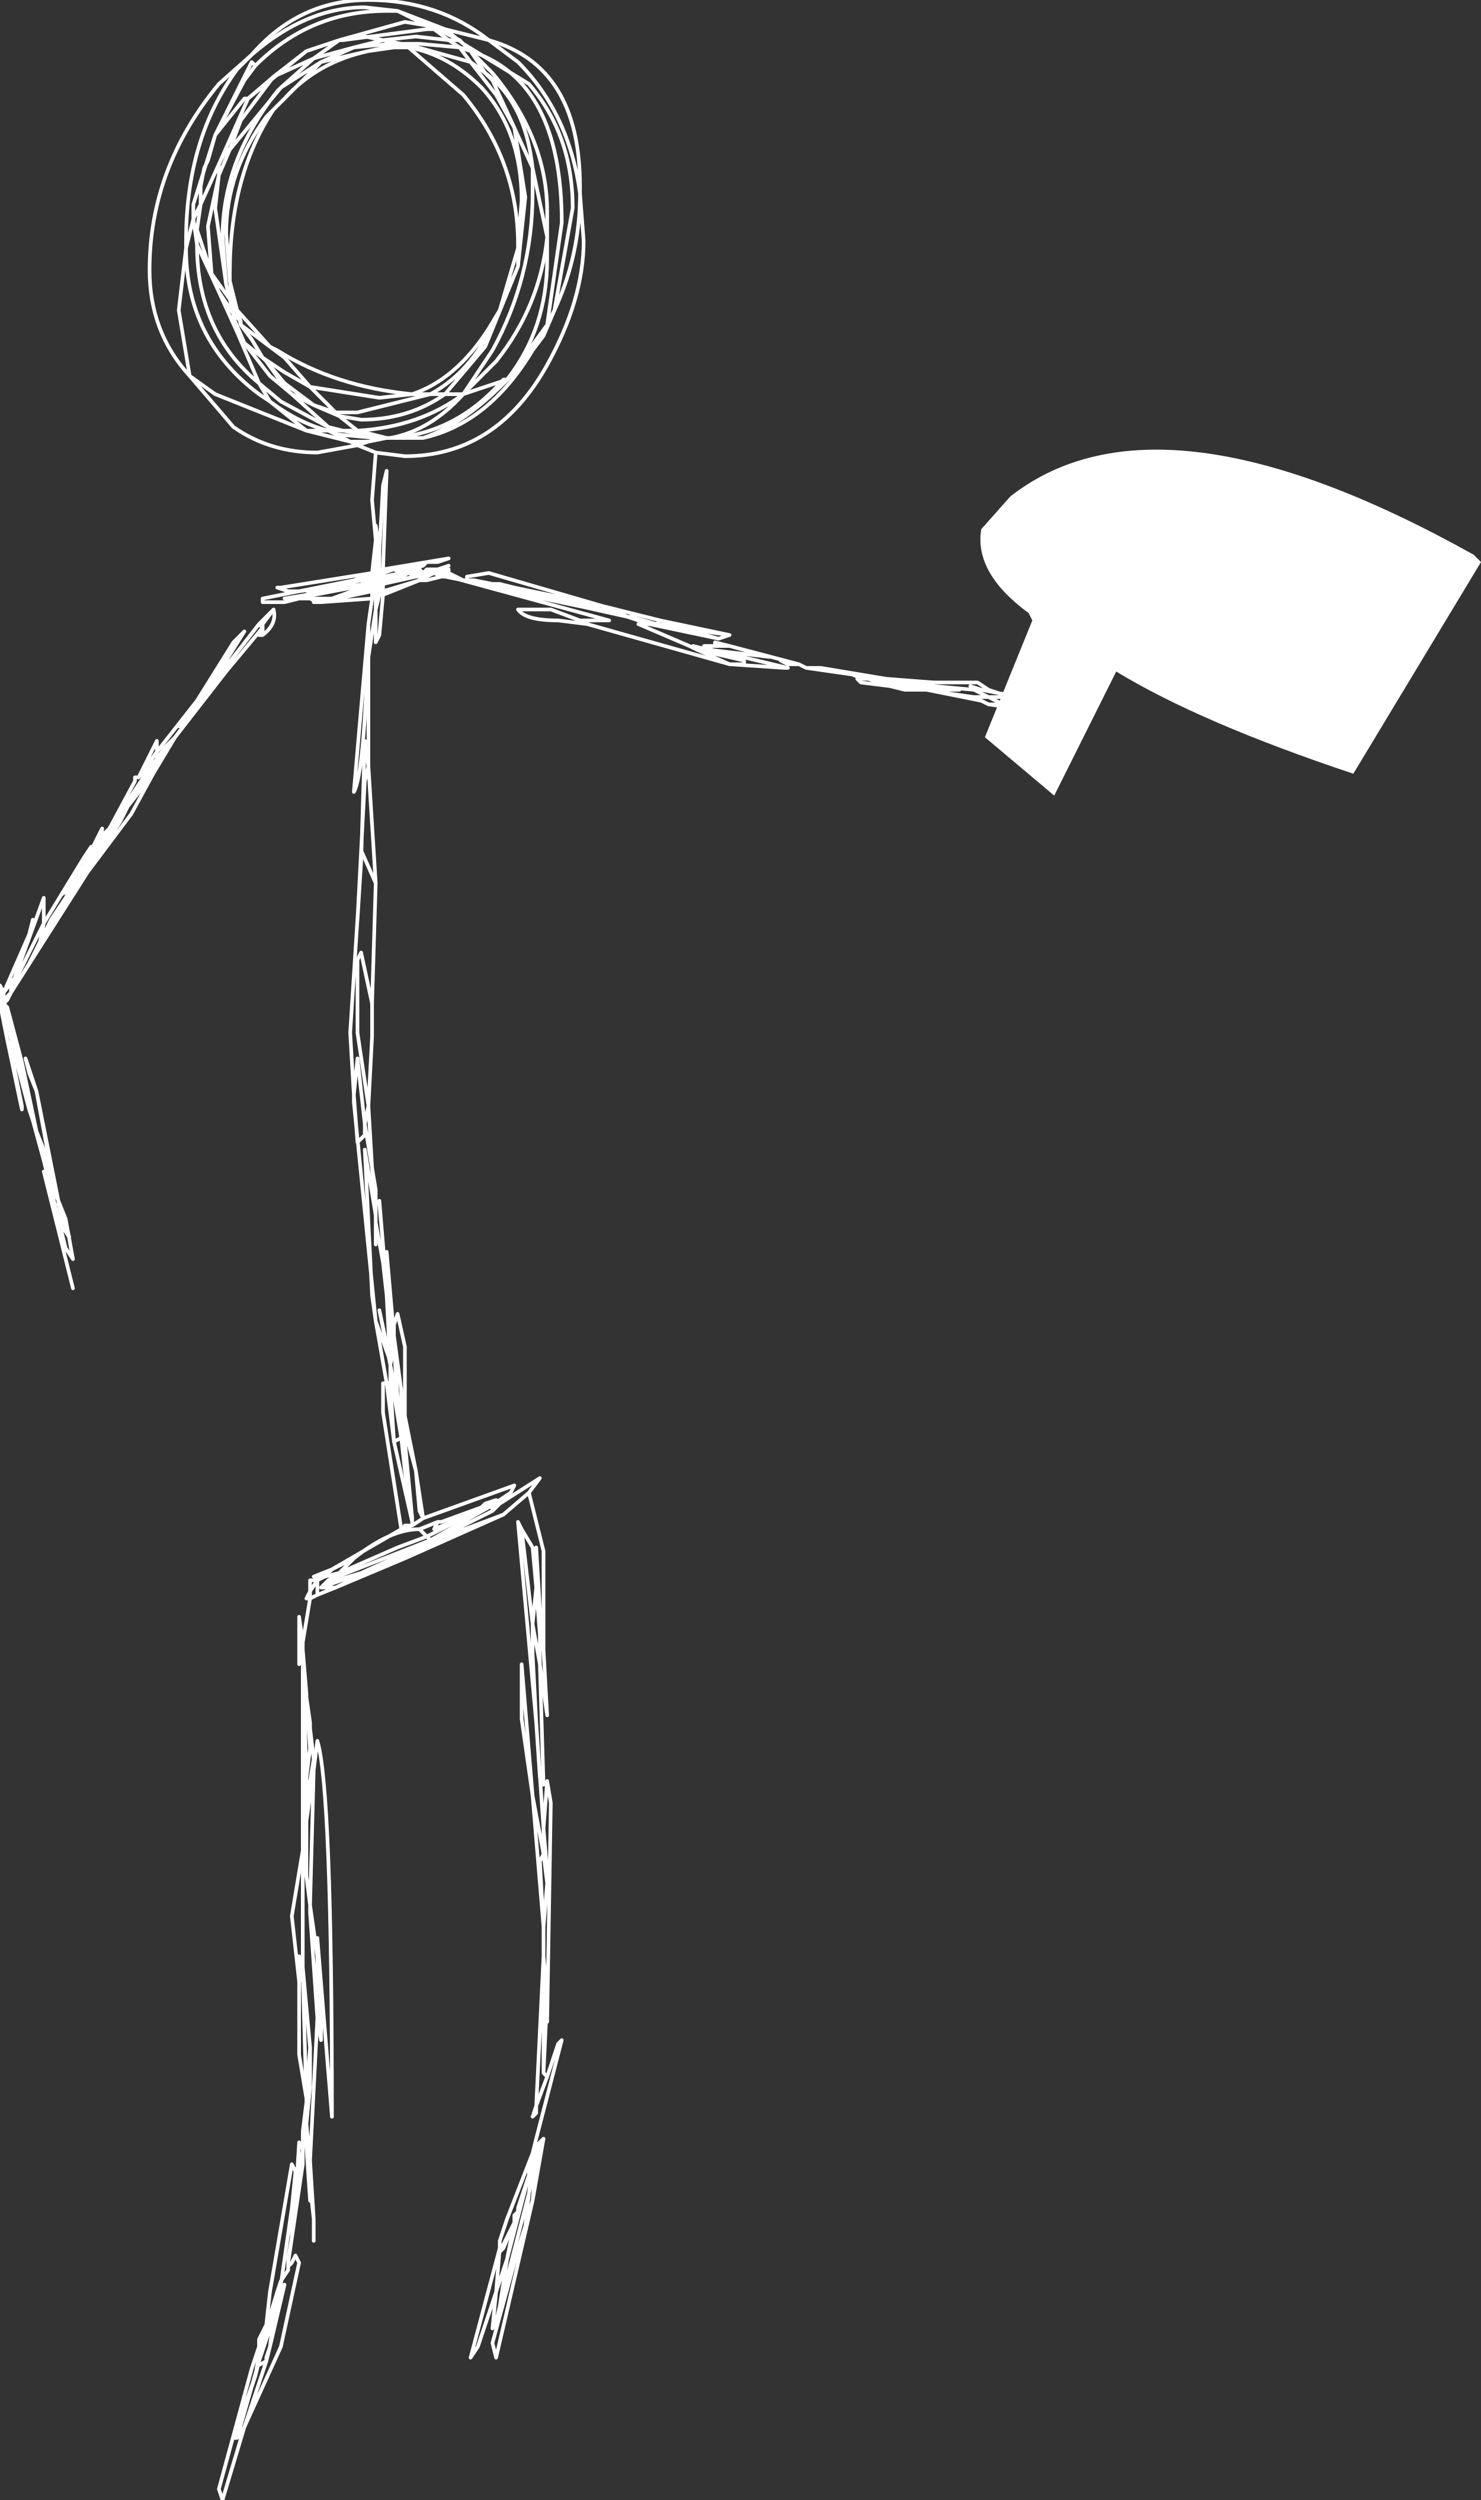
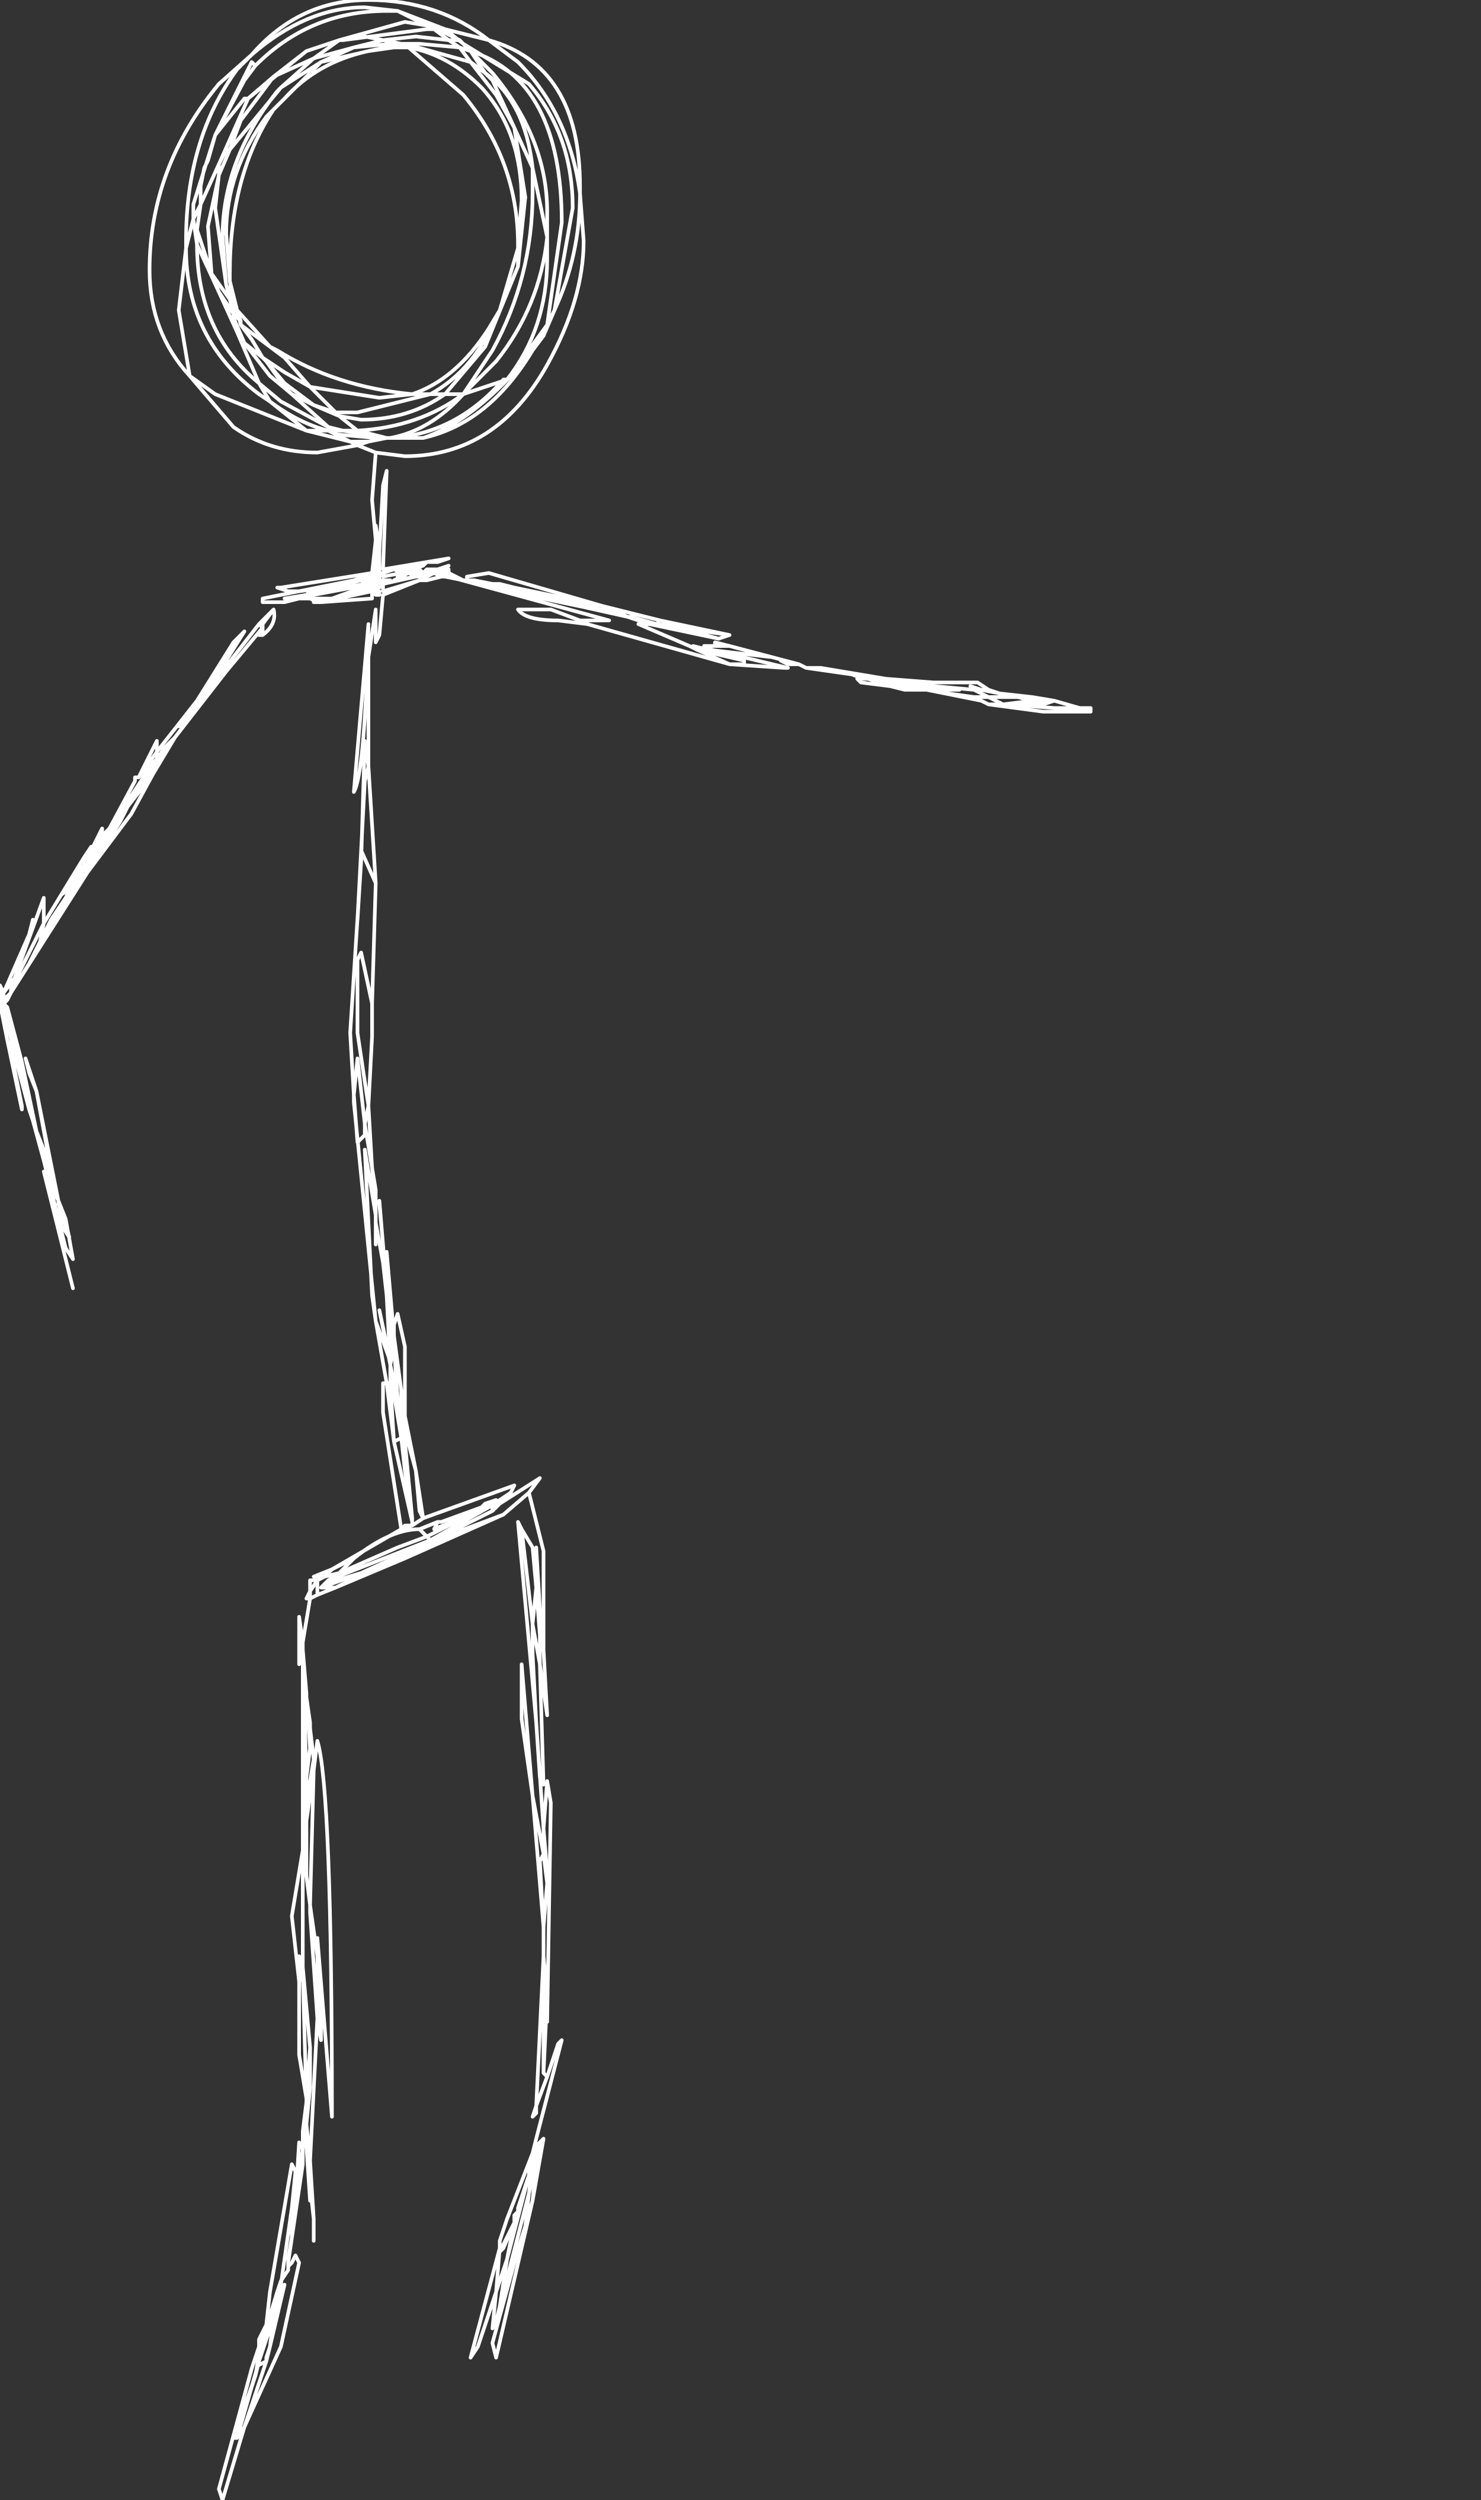
<svg xmlns="http://www.w3.org/2000/svg" height="34.25px" width="20.3px">
  <rect width="100%" height="100%" fill="#333333" stroke="none" />
  <g transform="matrix(1.0, 0.0, 0.0, 1.0, 5.35, 16.65)">
-     <path d="M0.65 -16.25 L0.95 -16.1 1.0 -16.05 0.75 -16.25 0.65 -16.25 0.5 -16.3 0.6 -16.25 0.65 -16.25 M0.1 -16.5 L-0.05 -16.5 Q-1.1 -16.5 -1.85 -15.75 L-2.0 -15.55 -2.4 -14.8 -2.0 -15.3 -1.95 -15.3 -1.15 -15.95 -0.7 -16.1 0.2 -16.35 0.5 -16.3 0.1 -16.5 -0.35 -16.55 Q-1.15 -16.55 -1.9 -15.9 L-2.1 -15.7 Q-2.8 -14.75 -2.8 -13.35 L-2.8 -13.25 -2.7 -13.65 -2.7 -13.85 -2.4 -14.8 -1.9 -15.8 -1.85 -15.75 M0.5 -16.25 L-0.65 -16.1 -0.35 -16.15 -0.1 -16.1 0.35 -16.15 0.8 -16.1 0.6 -16.25 0.5 -16.25 M0.25 -16.0 L0.15 -16.05 -0.3 -15.95 0.05 -16.0 0.25 -16.0 Q0.8 -15.9 1.25 -15.45 1.8 -14.85 1.8 -13.9 L1.75 -13.3 1.75 -13.25 1.75 -13.0 1.85 -13.95 1.7 -14.9 1.45 -15.35 1.1 -15.8 0.2 -16.05 0.15 -16.05 -0.1 -16.1 -0.5 -16.0 0.0 -16.05 0.15 -16.05 M1.1 -15.8 L0.95 -16.0 0.4 -16.05 0.2 -16.05 M0.95 -16.1 L1.1 -15.95 1.0 -16.05 1.9 -15.5 Q2.5 -14.8 2.5 -13.8 L2.25 -12.4 Q2.6 -13.15 2.6 -14.0 2.45 -15.1 1.75 -15.8 L1.35 -16.1 0.75 -16.25 0.1 -16.5 M0.95 -16.1 L0.8 -16.1 0.95 -16.0 1.1 -15.95 1.3 -15.65 Q1.85 -15.25 1.95 -14.35 L2.15 -13.4 2.15 -13.75 Q2.15 -14.75 1.4 -15.65 L1.1 -15.95 Q2.35 -15.55 2.35 -13.6 L2.15 -12.2 2.25 -12.4 2.1 -12.05 1.95 -11.85 Q1.35 -10.85 0.45 -10.65 L0.1 -10.65 0.0 -10.65 -0.05 -10.65 -0.3 -10.6 -0.45 -10.55 -0.2 -10.45 0.2 -10.4 Q1.45 -10.4 2.15 -11.65 2.65 -12.55 2.65 -13.35 L2.6 -14.0 2.6 -14.1 Q2.6 -15.75 1.35 -16.1 0.65 -16.65 -0.3 -16.65 -1.25 -16.65 -1.9 -15.9 L-2.35 -15.5 Q-3.3 -14.35 -3.3 -12.95 -3.3 -12.1 -2.75 -11.5 L-2.9 -12.4 -2.8 -13.25 Q-2.8 -12.0 -1.8 -11.25 L-1.65 -11.15 -1.8 -11.4 Q-2.65 -12.1 -2.65 -13.3 L-2.7 -13.65 -2.6 -13.85 -2.6 -13.9 -2.6 -14.1 -2.55 -14.35 -2.5 -14.45 -2.4 -14.8 -2.5 -14.45 M1.7 -14.9 L1.4 -15.55 1.3 -15.65 1.1 -15.8 M1.95 -14.35 L1.95 -14.0 Q1.95 -12.85 1.4 -11.85 L1.0 -11.25 1.45 -11.7 Q2.05 -12.45 2.15 -13.4 L2.15 -13.1 Q2.15 -12.15 1.6 -11.45 L1.7 -11.55 1.75 -11.65 2.15 -12.2 2.1 -12.05 M1.7 -14.9 L1.95 -14.35 M1.75 -13.25 L1.5 -12.4 1.75 -13.0 1.3 -11.9 0.75 -11.25 1.0 -11.25 1.6 -11.45 1.55 -11.45 Q0.9 -10.7 0.0 -10.65 0.55 -10.75 1.0 -11.25 0.4 -10.8 -0.45 -10.75 L-0.05 -10.65 -0.65 -10.75 -0.7 -10.75 -0.75 -10.75 -0.75 -10.7 -0.2 -10.65 -0.05 -10.65 M1.75 -13.3 Q1.75 -14.45 1.0 -15.35 L0.25 -16.0 M5.7 -7.5 L5.9 -7.5 6.8 -7.35 7.45 -7.3 8.05 -7.3 8.2 -7.2 8.35 -7.15 8.8 -7.1 9.1 -7.05 9.45 -6.95 9.6 -6.95 9.6 -6.9 8.95 -6.9 8.2 -7.0 8.1 -7.05 7.35 -7.2 7.05 -7.2 6.85 -7.25 6.45 -7.3 6.4 -7.35 6.5 -7.35 6.35 -7.4 6.55 -7.35 6.7 -7.35 6.45 -7.4 6.4 -7.4 6.05 -7.45 5.7 -7.5 5.6 -7.55 5.45 -7.55 5.35 -7.6 5.4 -7.6 5.45 -7.55 M5.45 -7.5 L4.4 -7.75 4.35 -7.75 4.15 -7.8 4.2 -7.75 4.85 -7.6 4.85 -7.55 4.65 -7.55 5.4 -7.5 5.45 -7.5 M7.1 -7.25 L7.25 -7.25 7.1 -7.3 7.1 -7.25 M7.35 -7.2 L7.65 -7.15 7.45 -7.2 7.35 -7.2 6.85 -7.25 6.55 -7.35 6.5 -7.35 M7.45 -7.2 L7.25 -7.25 7.45 -7.25 7.1 -7.3 6.7 -7.35 6.8 -7.35 7.1 -7.3 7.45 -7.3 M6.55 -7.35 L7.35 -7.2 M6.45 -7.4 L5.9 -7.5 M8.2 -7.0 L8.45 -7.0 8.4 -7.0 8.2 -7.1 8.0 -7.1 7.65 -7.15 8.1 -7.05 M8.35 -7.15 L8.6 -7.1 8.8 -7.1 M8.4 -7.0 L8.8 -7.05 8.6 -7.1 8.2 -7.1 8.0 -7.2 7.45 -7.25 7.8 -7.2 7.45 -7.2 M8.2 -7.2 L8.1 -7.2 8.35 -7.15 M7.95 -7.25 L8.0 -7.2 8.1 -7.2 7.95 -7.25 M9.0 -7.05 L8.8 -7.05 8.95 -7.0 9.0 -7.05 M9.1 -7.05 L8.95 -7.0 8.45 -7.0 9.1 -6.95 9.45 -6.95 M1.7 -11.55 L1.95 -11.85 M0.55 -11.25 Q1.1 -11.55 1.4 -12.2 L1.5 -12.4 1.35 -12.15 Q0.9 -11.45 0.3 -11.25 L0.55 -11.25 0.7 -11.25 0.75 -11.25 Q0.25 -10.9 -0.4 -10.9 L-0.7 -10.95 -0.45 -10.75 -0.65 -10.75 -0.85 -10.8 -0.75 -10.75 -0.85 -10.75 -0.75 -10.7 -0.55 -10.6 -0.4 -10.6 -0.3 -10.6 M0.45 -10.65 Q1.05 -10.85 1.7 -11.55 M2.3 -8.15 L2.7 -8.1 2.6 -8.15 2.2 -8.3 1.75 -8.3 Q1.85 -8.15 2.3 -8.15 M1.85 -8.5 L3.05 -8.25 3.1 -8.25 1.4 -8.65 1.85 -8.5 1.15 -8.7 1.05 -8.7 1.0 -8.7 2.35 -8.4 1.85 -8.5 M1.15 -8.7 L1.4 -8.65 1.5 -8.65 1.7 -8.6 2.9 -8.35 1.35 -8.8 1.05 -8.75 1.05 -8.7 1.0 -8.7 0.8 -8.75 3.0 -8.15 2.7 -8.15 2.7 -8.1 4.65 -7.55 4.2 -7.75 4.1 -7.8 3.4 -8.1 3.45 -8.1 3.55 -8.1 3.25 -8.2 2.35 -8.4 M-0.2 -10.45 L-0.25 -9.8 -0.2 -9.25 -0.2 -9.45 -0.15 -9.1 -0.1 -10.0 -0.05 -10.2 -0.1 -8.85 0.5 -8.95 0.8 -9.0 0.65 -8.95 0.5 -8.95 0.45 -8.9 0.3 -8.85 0.4 -8.85 0.45 -8.8 0.5 -8.85 0.55 -8.85 0.65 -8.85 0.8 -8.9 0.7 -8.85 0.8 -8.85 0.8 -8.8 1.0 -8.7 0.75 -8.75 0.7 -8.75 0.8 -8.75 0.7 -8.75 0.5 -8.7 0.4 -8.7 -0.1 -8.5 -0.15 -7.95 -0.2 -7.85 -0.2 -8.3 -0.3 -7.65 -0.3 -7.3 -0.3 -6.15 -0.2 -4.55 -0.25 -2.9 -0.25 -2.45 -0.3 -1.5 -0.25 -0.65 -0.2 -0.35 -0.2 0.1 -0.1 0.65 -0.1 0.4 -0.15 -0.15 -0.15 -0.2 -0.1 0.4 -0.05 1.0 -0.05 0.5 0.05 1.65 0.05 1.5 0.1 1.35 0.2 1.8 0.2 2.75 0.35 3.5 0.45 4.15 1.7 3.7 1.65 3.8 1.35 4.0 1.5 3.95 2.05 3.6 1.9 3.8 2.1 4.6 2.1 5.95 2.15 6.85 2.05 6.15 2.1 7.8 2.05 7.7 2.0 6.95 2.1 8.4 2.15 7.75 2.2 8.05 2.15 11.05 2.15 10.7 2.1 11.75 2.15 11.8 2.3 11.35 2.35 11.3 2.0 12.65 1.95 12.85 2.0 12.75 2.05 12.7 2.1 12.65 1.95 13.5 1.45 15.65 1.4 15.45 1.7 14.35 1.85 13.85 1.5 14.95 1.45 15.15 1.4 15.25 1.45 14.75 1.2 15.5 1.1 15.65 1.5 14.15 1.5 14.05 1.6 13.75 1.95 12.85 2.0 12.9 2.0 12.8 2.05 12.7 2.0 12.95 1.95 13.5 1.85 13.85 1.9 13.4 1.5 14.95 1.6 14.3 1.45 14.75 1.5 14.15 M0.55 -8.85 L0.65 -8.8 0.7 -8.85 0.65 -8.85 M0.8 -8.8 L0.65 -8.8 0.6 -8.8 0.7 -8.75 0.65 -8.8 0.75 -8.75 0.8 -8.8 M0.05 -8.85 L-0.1 -8.8 -0.1 -8.75 0.15 -8.8 0.05 -8.85 0.15 -8.85 0.5 -8.95 M0.15 -8.8 L0.25 -8.8 0.3 -8.85 0.2 -8.85 0.15 -8.8 M0.25 -8.8 L0.35 -8.8 0.25 -8.8 0.1 -8.75 0.25 -8.8 0.35 -8.75 0.4 -8.8 0.35 -8.8 0.45 -8.8 0.55 -8.85 0.6 -8.8 0.5 -8.8 0.45 -8.8 0.4 -8.8 0.45 -8.8 0.5 -8.8 0.55 -8.85 M0.25 -8.8 L0.05 -8.7 0.35 -8.75 0.6 -8.8 0.5 -8.75 0.5 -8.7 M0.05 -8.85 L0.2 -8.85 0.3 -8.85 0.35 -8.9 0.15 -8.85 M0.35 -8.75 L-0.1 -8.65 -0.1 -8.55 0.4 -8.7 0.5 -8.75 0.35 -8.75 M4.35 -7.75 L4.3 -7.8 4.45 -7.8 4.45 -7.85 4.65 -7.8 5.6 -7.55 M4.45 -7.8 L4.6 -7.8 4.65 -7.8 5.2 -7.65 4.35 -7.75 M2.9 -8.35 L3.7 -8.15 4.65 -7.95 4.5 -7.9 3.55 -8.1 3.65 -8.1 3.3 -8.2 3.25 -8.2 3.15 -8.25 2.9 -8.35 M4.65 -7.95 L3.95 -8.05 4.5 -7.9 M2.6 -8.15 L2.7 -8.15 M3.65 -8.1 L3.7 -8.15 3.95 -8.05 3.65 -8.1 M-0.05 1.0 L0.0 1.2 0.0 1.4 0.0 1.55 0.05 1.8 0.05 1.65 0.15 2.4 0.15 2.45 0.2 2.75 0.2 2.95 0.35 3.5 0.4 4.05 0.45 4.15 0.3 4.25 0.15 4.3 -0.8 4.85 -0.5 4.7 Q0.0 4.3 0.4 4.3 L0.65 4.2 0.7 4.2 1.25 4.0 1.3 3.95 1.45 3.9 1.25 4.0 1.35 4.0 0.55 4.45 0.6 4.45 1.0 4.25 1.4 4.05 1.4 4.0 1.5 3.95 1.4 4.05 M0.0 2.05 L0.1 2.5 0.05 1.8 0.0 2.05 0.0 2.1 0.15 2.95 0.1 2.5 0.15 2.7 0.15 2.5 0.15 2.45 M0.0 2.2 L0.0 2.1 0.0 2.0 -0.2 1.45 -0.05 2.3 0.0 2.3 0.0 2.2 0.05 2.45 0.15 3.05 0.15 3.0 0.15 2.95 0.15 2.7 0.2 2.8 0.15 2.5 M0.2 2.8 L0.2 2.95 0.2 3.1 0.3 4.15 0.3 4.2 0.3 4.25 0.2 4.25 0.15 4.3 -0.1 2.7 -0.1 2.3 -0.05 2.3 0.05 3.1 0.0 2.3 0.05 2.45 M0.15 2.95 L0.2 3.2 0.2 3.1 0.2 2.8 M0.0 1.55 L0.0 2.05 0.0 2.0 -0.15 1.3 0.0 2.05 -0.05 1.1 -0.1 0.65 M2.0 6.95 L1.75 4.2 1.8 4.3 1.95 4.55 2.0 5.0 2.0 4.55 2.05 5.4 2.1 5.95 2.05 5.95 2.05 5.75 2.05 6.15 1.95 5.6 1.95 6.0 2.0 6.95 M1.0 4.25 L0.75 4.4 1.55 4.1 1.9 3.8 M0.2 3.2 L0.2 3.45 0.2 3.5 0.3 4.15 M-0.5 4.7 L-0.7 4.9 0.1 4.55 0.5 4.4 0.4 4.3 M-0.7 4.9 L-0.85 5.0 0.55 4.45 0.5 4.4 1.2 4.05 0.6 4.3 0.65 4.2 M1.2 4.05 L1.25 4.0 M0.3 4.2 L0.05 3.1 0.15 3.05 0.2 3.5 M1.95 4.55 L2.0 5.1 2.0 5.0 2.05 5.4 2.05 5.75 2.0 5.1 1.95 5.6 1.8 4.3 M-0.85 5.0 L-0.9 5.05 -0.4 4.9 0.15 4.65 0.6 4.45 M0.75 4.4 L0.2 4.7 1.55 4.1 M0.2 3.45 L0.15 2.95 M2.1 8.75 L2.05 8.85 2.1 9.75 2.15 9.15 2.1 8.75 1.95 7.95 2.1 9.75 2.1 9.85 2.1 9.9 2.1 10.05 2.1 10.15 2.15 10.7 M2.1 8.4 L2.15 9.0 2.15 9.05 2.15 9.15 M2.1 8.75 L2.1 8.4 M1.95 7.95 L1.8 6.9 1.8 6.15 1.95 7.95 M2.15 11.8 L2.0 12.2 2.0 12.3 1.95 12.35 2.0 12.2 2.1 10.15 2.1 11.75 M1.9 13.1 L1.95 13.0 1.95 12.85 1.9 13.1 1.9 13.15 1.6 14.3 1.7 13.8 1.55 14.15 1.5 14.2 1.7 13.8 1.7 13.7 1.75 13.65 1.75 13.6 1.9 13.15 M2.0 12.9 L1.95 13.0 1.9 13.4 2.0 12.95 2.0 12.9 M-1.15 -15.95 L-1.6 -15.6 -1.05 -15.85 -0.7 -16.1 -0.65 -16.1 M-0.5 -16.0 L-0.95 -15.8 -0.3 -15.95 Q-1.0 -15.8 -1.45 -15.3 L-1.6 -15.15 Q-2.2 -14.25 -2.2 -12.9 L-2.2 -12.8 -2.1 -12.4 -1.65 -11.9 -1.55 -11.85 Q-0.75 -11.35 0.3 -11.25 L-0.15 -11.2 -1.1 -11.35 -0.75 -11.0 -0.45 -11.0 0.55 -11.25 M-1.05 -15.85 L-0.5 -16.0 M-2.65 -13.5 L-2.45 -12.9 -2.5 -13.55 -2.35 -14.25 -2.35 -14.4 -2.6 -13.85 -2.65 -13.5 -2.65 -13.3 -2.35 -12.65 -2.15 -12.35 -2.2 -12.55 -2.45 -12.9 -2.35 -12.65 -2.1 -12.1 -2.15 -12.3 -2.15 -12.35 -2.15 -12.3 -2.0 -11.95 -1.75 -11.75 -1.9 -12.0 -2.05 -12.2 -1.65 -11.9 -1.45 -11.75 -1.1 -11.35 -1.45 -11.55 -1.75 -11.75 -1.7 -11.7 -1.45 -11.4 -1.05 -11.1 -1.35 -11.25 -0.85 -10.8 -1.5 -11.15 -1.8 -11.4 -2.1 -12.1 -2.0 -11.95 -1.65 -11.5 -1.35 -11.25 -1.45 -11.35 -1.7 -11.7 M-1.55 -15.4 Q-2.3 -14.45 -2.3 -13.4 L-2.25 -12.75 -2.15 -12.5 -2.2 -12.8 -2.25 -13.45 Q-2.25 -14.3 -1.7 -15.05 L-1.45 -15.3 -0.95 -15.8 -1.5 -15.45 -1.55 -15.4 M-1.5 -15.45 L-2.2 -14.6 -2.35 -14.25 -2.4 -13.8 -2.25 -12.75 -2.2 -12.55 -2.15 -12.5 -2.05 -12.25 -2.05 -12.2 -2.1 -12.4 -2.15 -12.5 -2.15 -12.35 -2.05 -12.25 M-2.2 -14.6 L-2.05 -15.0 -1.6 -15.6 -1.95 -15.3 -2.35 -14.4 -2.25 -14.6 -2.2 -14.6 M-1.5 -15.45 L-1.05 -15.85 M-0.75 -11.0 L-1.05 -11.1 -0.7 -10.95 -0.75 -11.0 M-0.55 -10.6 L-0.45 -10.55 -1.0 -10.45 Q-1.65 -10.45 -2.15 -10.8 L-2.75 -11.5 -2.4 -11.25 -1.15 -10.75 -1.65 -11.15 Q-1.25 -10.85 -0.85 -10.75 L-1.15 -10.75 -0.55 -10.6 M-3.2 -6.25 L-3.25 -6.15 -3.25 -6.05 -2.95 -6.55 -3.1 -6.4 -3.2 -6.2 -3.2 -6.25 -3.45 -6.0 -3.5 -6.0 -3.5 -5.95 -3.85 -5.3 -3.45 -5.9 -3.35 -6.05 -3.2 -6.2 -3.2 -6.25 -3.2 -6.35 -3.45 -6.0 -3.2 -6.5 -3.2 -6.35 -2.65 -7.05 -2.15 -7.85 -2.0 -8.0 -2.5 -7.2 -1.8 -8.1 -1.6 -8.3 Q-1.55 -8.1 -1.75 -7.95 L-1.8 -7.95 -1.75 -7.95 -1.75 -8.05 -2.25 -7.45 -2.95 -6.55 -2.8 -6.75 -2.9 -6.7 -2.75 -6.85 -2.65 -7.05 -2.5 -7.2 -2.65 -7.0 -2.25 -7.45 M-2.8 -6.75 L-2.75 -6.85 -2.65 -7.0 -2.8 -6.75 M-3.2 -6.25 L-3.1 -6.4 M-0.2 -9.25 L-0.2 -8.8 -0.15 -8.8 -0.15 -9.05 -0.15 -9.1 M-0.6 -8.65 L-0.4 -8.7 -0.5 -8.7 -0.6 -8.65 -0.95 -8.55 -0.35 -8.65 -0.4 -8.7 -0.25 -8.7 -0.25 -8.75 -0.5 -8.7 -0.7 -8.65 -0.75 -8.6 -0.6 -8.65 M-0.15 -8.8 L-0.1 -8.85 -0.1 -8.8 -0.15 -8.75 -0.1 -8.75 -0.1 -8.7 0.1 -8.75 0.0 -8.7 0.05 -8.7 -0.1 -8.65 -0.15 -8.6 -0.15 -8.55 -0.1 -8.55 -0.1 -8.5 -0.15 -8.5 -0.2 -8.3 -0.2 -8.5 -0.25 -8.45 -0.3 -8.1 -0.3 -8.05 -0.3 -7.65 M-0.2 -8.8 L-0.15 -8.8 -0.1 -8.8 M-0.2 -8.8 L-0.2 -8.75 -0.15 -8.75 -0.15 -8.8 M-0.15 -8.65 L-0.1 -8.65 -0.1 -8.7 -0.15 -8.7 -0.15 -8.65 -0.1 -8.65 0.0 -8.7 -0.1 -8.7 -0.15 -8.7 -0.2 -8.7 -0.15 -8.7 -0.15 -8.75 -0.2 -8.75 -0.25 -8.7 -0.2 -8.7 -0.2 -8.75 -0.25 -8.75 -0.5 -8.7 -0.7 -8.65 -0.85 -8.6 -0.75 -8.6 M-0.15 -8.65 L-0.2 -8.65 -0.2 -8.6 -0.15 -8.6 -0.15 -8.65 -0.2 -8.65 -0.25 -8.65 -0.25 -8.6 -0.2 -8.6 -0.2 -8.55 -0.15 -8.55 -0.15 -8.5 -0.2 -8.5 -0.2 -8.55 -0.25 -8.55 -0.25 -8.45 -0.95 -8.4 -1.05 -8.4 -1.0 -8.4 -1.1 -8.45 -0.8 -8.45 -0.25 -8.65 -0.95 -8.55 -1.0 -8.55 -1.2 -8.45 -1.25 -8.45 -1.1 -8.45 -1.05 -8.5 -0.25 -8.65 -0.25 -8.7 -0.35 -8.65 -0.25 -8.65 -0.2 -8.65 -0.2 -8.7 -0.25 -8.65 M-0.2 -8.8 L-0.25 -8.75 -0.25 -8.8 -0.5 -8.7 -1.25 -8.55 -0.85 -8.6 -1.0 -8.55 -1.15 -8.5 -1.2 -8.45 -1.25 -8.45 -1.45 -8.45 -1.15 -8.5 -1.1 -8.55 -0.85 -8.6 M-0.25 -8.6 L-0.25 -8.55 -0.95 -8.4 -1.0 -8.4 -0.8 -8.45 -0.25 -8.6 M-0.2 -8.8 L-0.25 -8.8 -1.5 -8.6 -1.55 -8.6 -1.4 -8.55 -1.25 -8.55 -1.75 -8.45 -1.75 -8.4 -1.45 -8.4 -1.25 -8.45 M-0.2 -9.25 L-0.25 -8.8 M-1.8 -8.1 L-1.75 -8.05 -1.75 -8.1 -1.6 -8.3 M-5.15 -3.25 L-5.3 -3.05 -5.3 -3.0 -5.3 -2.85 -5.3 -2.9 -5.25 -3.0 -5.2 -3.05 -5.2 -3.1 -5.15 -3.25 -4.95 -3.85 -5.3 -3.05 -5.3 -3.0 -5.35 -3.0 -5.35 -2.9 -5.25 -2.4 -5.2 -2.25 -5.05 -1.5 -5.05 -1.45 -5.25 -2.4 M-5.3 -3.05 L-5.35 -3.0 -5.35 -3.15 -5.3 -3.05 M-5.3 -2.9 L-4.9 -1.35 -4.85 -1.15 -5.05 -2.1 -5.25 -2.85 -5.3 -2.9 -5.25 -2.95 -5.2 -3.05 -4.95 -3.45 -4.8 -3.75 -4.75 -4.0 -5.2 -3.1 M-5.3 -2.85 L-5.15 -2.2 -4.95 -1.45 -4.9 -1.35 M-0.2 -4.55 L-0.4 -5.0 -0.45 -4.05 -0.4 -4.85 -0.55 -2.5 -0.5 -1.65 -0.45 -2.15 -0.35 -1.25 -0.3 -1.5 -0.45 -2.5 -0.45 -3.5 -0.4 -3.6 -0.25 -2.9 M-0.3 -6.15 L-0.35 -5.95 -0.4 -5.0 -0.4 -4.85 -0.35 -6.5 -0.3 -6.15 M-3.45 -5.9 L-4.05 -4.9 -3.7 -5.4 -3.6 -5.6 -3.3 -6.05 -3.25 -6.15 -3.2 -6.2 M-3.7 -5.4 L-4.15 -4.7 -3.55 -5.5 -3.25 -6.05 -3.6 -5.6 M-3.85 -5.3 L-3.9 -5.25 -4.15 -4.8 -4.05 -4.9 -4.25 -4.6 -4.15 -4.7 -4.85 -3.6 -5.2 -3.05 M-5.15 -3.25 L-4.75 -4.35 -4.75 -4.3 -4.75 -4.0 -4.2 -4.9 -4.1 -5.05 -4.2 -4.8 -3.95 -5.3 -3.95 -5.25 -4.15 -4.85 -3.85 -5.3 M-4.2 -4.8 L-4.25 -4.7 -4.15 -4.85 -4.2 -4.8 -4.5 -4.4 -4.35 -4.5 -4.25 -4.7 -4.35 -4.55 -4.15 -4.8 -4.6 -4.05 -4.85 -3.6 -4.8 -3.75 -4.65 -4.05 -4.35 -4.5 -4.35 -4.55 -4.6 -4.05 -4.65 -4.05 M-4.95 -3.85 L-4.9 -4.05 -4.9 -4.0 -4.95 -3.85 M-4.95 -3.45 L-4.85 -3.6 M-5.0 -2.15 L-4.95 -1.95 -4.85 -1.7 -5.0 -2.15 M-4.95 -1.45 L-4.9 -1.3 -4.85 -1.15 -4.75 -0.9 -4.6 -0.35 -4.85 -1.7 -4.55 -0.2 -4.45 0.05 -4.35 0.6 -4.45 0.45 -4.7 -0.55 -4.75 -0.6 -4.35 1.0 M-4.55 -0.2 L-4.4 0.3 -4.5 0.15 -4.55 -0.2 -4.6 -0.3 -4.65 -0.45 -4.7 -0.55 -4.75 -0.75 -4.9 -1.3 M-4.55 -0.2 L-4.6 -0.35 -4.55 -0.2 -4.55 -0.15 -4.55 -0.2 -4.6 -0.35 -4.65 -0.45 -4.75 -0.9 -4.75 -0.75 M-0.5 -1.55 L-0.2 1.45 -0.25 1.1 -0.35 -0.9 -0.2 0.0 -0.25 -0.65 -0.35 -1.25 -0.35 -1.1 -0.45 -1.0 -0.5 -1.65 -0.5 -1.55 M-0.3 -8.1 L-0.5 -5.8 Q-0.35 -6.05 -0.3 -8.05 M-0.2 0.1 L-0.2 0.4 -0.2 0.0 -0.2 0.1 M-0.05 1.0 L-0.05 1.1 0.0 1.2 0.0 1.55 M-0.4 4.9 L-0.25 4.85 -0.2 4.85 0.75 4.4 M-0.8 4.85 L-0.9 4.95 -0.7 4.9 M-1.05 14.05 L-1.05 13.75 -1.1 13.3 -1.1 13.5 -1.15 12.75 -1.2 12.75 -1.2 12.85 -1.2 12.9 -1.2 13.0 -1.4 14.35 -1.4 14.4 -1.35 14.35 -1.3 14.25 -1.25 14.35 -1.5 15.5 -2.0 16.6 -2.3 17.6 -2.35 17.45 -1.9 15.8 -1.8 15.5 -1.8 15.4 -1.7 15.2 -1.65 14.75 -1.35 13.0 -1.3 13.1 -1.35 13.6 -1.3 13.5 -1.25 12.7 -1.2 12.8 -1.2 12.55 -1.15 12.15 -1.15 12.1 -1.25 11.5 -1.25 10.5 -1.35 9.6 -1.2 8.7 -1.2 8.15 -1.2 5.95 -1.2 5.85 -1.25 6.15 -1.25 5.5 -1.2 5.85 -1.1 5.25 -1.15 5.25 -1.1 5.15 -1.1 5.0 -1.0 5.0 -0.9 4.95 -1.05 4.95 -0.8 4.85 M-1.0 5.2 L-1.0 5.0 -1.1 5.15 -1.1 5.25 -1.0 5.2 -0.75 5.1 -0.95 5.1 -0.9 5.05 M-0.25 4.85 L-0.75 5.1 0.2 4.7 -0.2 4.85 M-0.95 5.1 L-0.25 4.85 M-1.15 6.55 L-1.2 5.95 -1.15 7.7 -1.1 7.3 -1.15 6.6 -1.15 6.55 M-1.1 7.3 L-1.1 6.95 -1.15 6.6 -1.05 7.45 -1.05 7.6 -1.0 7.2 Q-0.8 7.85 -0.8 12.35 L-1.0 9.9 -1.0 10.15 -0.95 10.6 -0.95 11.3 -1.0 11.0 -1.1 12.95 -1.05 13.75 M-1.15 7.7 L-1.15 8.05 -1.05 7.45 M-1.2 8.7 L-1.15 8.4 -1.15 8.3 -1.15 8.05 -1.2 8.15 -1.15 7.7 M-1.2 8.7 L-1.15 9.05 -1.15 8.4 M-1.15 8.3 L-1.05 7.6 -1.1 9.45 -1.0 10.15 -1.0 11.0 -1.1 9.55 -1.1 9.45 -1.15 9.05 M-1.25 10.5 L-1.2 10.4 -1.2 10.3 -1.25 10.15 -1.25 10.5 M-1.15 12.15 L-1.15 12.45 -1.1 11.95 -1.1 11.4 -1.15 12.1 -1.2 10.4 M-1.2 8.7 L-1.2 10.3 -1.1 11.4 M-1.2 12.55 L-1.15 12.75 -1.15 12.65 -1.1 13.3 -1.1 12.95 -1.15 12.45 -1.15 12.6 -1.15 12.15 M-1.2 12.85 L-1.2 12.8 -1.3 13.4 -1.2 13.0 -1.2 12.85 M-1.3 13.5 L-1.3 13.4 -1.35 14.0 -1.4 14.3 -1.4 14.35 M-1.35 14.0 L-1.35 13.6 -1.5 14.65 -1.5 14.6 -1.4 14.45 -1.4 14.4 M-1.55 14.85 L-1.5 14.6 -1.55 14.75 -1.55 14.85 -1.6 15.1 -1.5 14.75 -1.45 14.65 -1.65 15.5 -1.7 15.65 -1.7 15.7 -2.0 16.6 -2.1 16.75 -2.15 16.75 -1.85 15.9 -1.8 15.6 -1.8 15.5 -1.75 15.4 -1.7 15.2 -1.5 14.65 -1.55 14.75 -1.75 15.4 -1.8 15.6 -1.8 15.7 -1.55 14.85 M-1.3 13.5 L-1.35 14.0 M-1.7 15.7 L-1.8 15.75 -1.8 15.7 -1.9 16.05 -2.1 16.75 M-1.65 15.5 L-1.7 15.7 M-1.85 15.9 L-1.8 15.7 -1.6 15.1 -1.65 15.5 M-1.9 16.05 L-1.85 15.9" fill="none" stroke="#ffffff" stroke-linecap="round" stroke-linejoin="round" stroke-width="0.05" />
-     <path d="M8.75 -8.25 Q8.0 -8.8 8.1 -9.4 L8.5 -9.85 Q10.55 -11.45 14.85 -9.05 L14.95 -8.95 13.2 -6.05 Q11.1 -6.75 9.95 -7.45 L9.1 -5.75 8.15 -6.55 8.8 -8.15 8.75 -8.25" fill="#ffffff" fill-rule="evenodd" stroke="none" />
+     <path d="M0.65 -16.25 L0.95 -16.1 1.0 -16.05 0.75 -16.25 0.65 -16.25 0.5 -16.3 0.6 -16.25 0.65 -16.25 M0.1 -16.5 L-0.05 -16.5 Q-1.1 -16.5 -1.85 -15.75 L-2.0 -15.55 -2.4 -14.8 -2.0 -15.3 -1.95 -15.3 -1.15 -15.95 -0.7 -16.1 0.2 -16.35 0.5 -16.3 0.1 -16.5 -0.35 -16.55 Q-1.15 -16.55 -1.9 -15.9 L-2.1 -15.7 Q-2.8 -14.75 -2.8 -13.35 L-2.8 -13.25 -2.7 -13.65 -2.7 -13.85 -2.4 -14.8 -1.9 -15.8 -1.85 -15.75 M0.5 -16.25 L-0.65 -16.1 -0.35 -16.15 -0.1 -16.1 0.35 -16.15 0.8 -16.1 0.6 -16.25 0.5 -16.25 M0.25 -16.0 L0.15 -16.05 -0.3 -15.95 0.05 -16.0 0.25 -16.0 Q0.8 -15.9 1.25 -15.45 1.8 -14.85 1.8 -13.9 L1.75 -13.3 1.75 -13.25 1.75 -13.0 1.85 -13.95 1.7 -14.9 1.45 -15.35 1.1 -15.8 0.2 -16.05 0.15 -16.05 -0.1 -16.1 -0.5 -16.0 0.0 -16.05 0.15 -16.05 M1.1 -15.8 L0.95 -16.0 0.4 -16.05 0.2 -16.05 M0.95 -16.1 L1.1 -15.95 1.0 -16.05 1.9 -15.5 Q2.5 -14.8 2.5 -13.8 L2.25 -12.4 Q2.6 -13.15 2.6 -14.0 2.45 -15.1 1.75 -15.8 L1.35 -16.1 0.75 -16.25 0.1 -16.5 M0.95 -16.1 L0.8 -16.1 0.95 -16.0 1.1 -15.95 1.3 -15.65 Q1.85 -15.25 1.95 -14.35 L2.15 -13.4 2.15 -13.75 Q2.15 -14.75 1.4 -15.65 L1.1 -15.95 Q2.35 -15.55 2.35 -13.6 L2.15 -12.2 2.25 -12.4 2.1 -12.05 1.95 -11.85 Q1.35 -10.85 0.45 -10.65 L0.1 -10.65 0.0 -10.65 -0.05 -10.65 -0.3 -10.6 -0.45 -10.55 -0.2 -10.45 0.2 -10.4 Q1.45 -10.4 2.15 -11.65 2.65 -12.55 2.65 -13.35 L2.6 -14.0 2.6 -14.1 Q2.6 -15.75 1.35 -16.1 0.65 -16.65 -0.3 -16.65 -1.25 -16.65 -1.9 -15.9 L-2.35 -15.5 Q-3.3 -14.35 -3.3 -12.95 -3.3 -12.1 -2.75 -11.5 L-2.9 -12.4 -2.8 -13.25 Q-2.8 -12.0 -1.8 -11.25 L-1.65 -11.15 -1.8 -11.4 Q-2.65 -12.1 -2.65 -13.3 L-2.7 -13.65 -2.6 -13.85 -2.6 -13.9 -2.6 -14.1 -2.55 -14.35 -2.5 -14.45 -2.4 -14.8 -2.5 -14.45 M1.7 -14.9 L1.4 -15.55 1.3 -15.65 1.1 -15.8 M1.95 -14.35 L1.95 -14.0 Q1.95 -12.85 1.4 -11.85 L1.0 -11.25 1.45 -11.7 Q2.05 -12.45 2.15 -13.4 L2.15 -13.1 Q2.15 -12.15 1.6 -11.45 L1.7 -11.55 1.75 -11.65 2.15 -12.2 2.1 -12.05 M1.7 -14.9 L1.95 -14.35 M1.75 -13.25 L1.5 -12.4 1.75 -13.0 1.3 -11.9 0.75 -11.25 1.0 -11.25 1.6 -11.45 1.55 -11.45 Q0.9 -10.7 0.0 -10.65 0.55 -10.75 1.0 -11.25 0.4 -10.8 -0.45 -10.75 L-0.05 -10.65 -0.65 -10.75 -0.7 -10.75 -0.75 -10.75 -0.75 -10.7 -0.2 -10.65 -0.05 -10.65 M1.75 -13.3 Q1.75 -14.45 1.0 -15.35 L0.25 -16.0 M5.7 -7.5 L5.9 -7.5 6.8 -7.35 7.45 -7.3 8.05 -7.3 8.2 -7.2 8.35 -7.15 8.8 -7.1 9.1 -7.05 9.45 -6.95 9.6 -6.95 9.6 -6.9 8.95 -6.9 8.2 -7.0 8.1 -7.05 7.35 -7.2 7.05 -7.2 6.85 -7.25 6.45 -7.3 6.4 -7.35 6.5 -7.35 6.35 -7.4 6.55 -7.35 6.7 -7.35 6.45 -7.4 6.4 -7.4 6.05 -7.45 5.7 -7.5 5.6 -7.55 5.45 -7.55 5.35 -7.6 5.4 -7.6 5.45 -7.55 M5.45 -7.5 L4.4 -7.75 4.35 -7.75 4.15 -7.8 4.2 -7.75 4.85 -7.6 4.85 -7.55 4.65 -7.55 5.4 -7.5 5.45 -7.5 M7.1 -7.25 L7.25 -7.25 7.1 -7.3 7.1 -7.25 M7.35 -7.2 L7.65 -7.15 7.45 -7.2 7.35 -7.2 6.85 -7.25 6.55 -7.35 6.5 -7.35 M7.45 -7.2 L7.25 -7.25 7.45 -7.25 7.1 -7.3 6.7 -7.35 6.8 -7.35 7.1 -7.3 7.45 -7.3 M6.55 -7.35 L7.35 -7.2 M6.45 -7.4 L5.9 -7.5 M8.2 -7.0 L8.45 -7.0 8.4 -7.0 8.2 -7.1 8.0 -7.1 7.65 -7.15 8.1 -7.05 M8.35 -7.15 L8.6 -7.1 8.8 -7.1 M8.4 -7.0 L8.8 -7.05 8.6 -7.1 8.2 -7.1 8.0 -7.2 7.45 -7.25 7.8 -7.2 7.45 -7.2 M8.2 -7.2 L8.1 -7.2 8.35 -7.15 M7.95 -7.25 L8.0 -7.2 8.1 -7.2 7.95 -7.25 M9.0 -7.05 L8.8 -7.05 8.95 -7.0 9.0 -7.05 M9.1 -7.05 L8.95 -7.0 8.45 -7.0 9.1 -6.95 9.45 -6.95 M1.7 -11.55 L1.95 -11.85 M0.55 -11.25 Q1.1 -11.55 1.4 -12.2 L1.5 -12.4 1.35 -12.15 Q0.9 -11.45 0.3 -11.25 L0.55 -11.25 0.7 -11.25 0.75 -11.25 Q0.25 -10.9 -0.4 -10.9 L-0.7 -10.95 -0.45 -10.75 -0.65 -10.75 -0.85 -10.8 -0.75 -10.75 -0.85 -10.75 -0.75 -10.7 -0.55 -10.6 -0.4 -10.6 -0.3 -10.6 M0.45 -10.65 Q1.05 -10.85 1.7 -11.55 M2.3 -8.15 L2.7 -8.1 2.6 -8.15 2.2 -8.3 1.75 -8.3 Q1.85 -8.15 2.3 -8.15 M1.85 -8.5 L3.05 -8.25 3.1 -8.25 1.4 -8.65 1.85 -8.5 1.15 -8.7 1.05 -8.7 1.0 -8.7 2.35 -8.4 1.85 -8.5 M1.15 -8.7 L1.4 -8.65 1.5 -8.65 1.7 -8.6 2.9 -8.35 1.35 -8.8 1.05 -8.75 1.05 -8.7 1.0 -8.7 0.8 -8.75 3.0 -8.15 2.7 -8.15 2.7 -8.1 4.65 -7.55 4.2 -7.75 4.1 -7.8 3.4 -8.1 3.45 -8.1 3.55 -8.1 3.25 -8.2 2.35 -8.4 M-0.2 -10.45 L-0.25 -9.8 -0.2 -9.25 -0.2 -9.45 -0.15 -9.1 -0.1 -10.0 -0.05 -10.2 -0.1 -8.85 0.5 -8.95 0.8 -9.0 0.65 -8.95 0.5 -8.95 0.45 -8.9 0.3 -8.85 0.4 -8.85 0.45 -8.8 0.5 -8.85 0.55 -8.85 0.65 -8.85 0.8 -8.9 0.7 -8.85 0.8 -8.85 0.8 -8.8 1.0 -8.7 0.75 -8.75 0.7 -8.75 0.8 -8.75 0.7 -8.75 0.5 -8.7 0.4 -8.7 -0.1 -8.5 -0.15 -7.95 -0.2 -7.85 -0.2 -8.3 -0.3 -7.65 -0.3 -7.3 -0.3 -6.15 -0.2 -4.55 -0.25 -2.9 -0.25 -2.45 -0.3 -1.5 -0.25 -0.65 -0.2 -0.35 -0.2 0.1 -0.1 0.65 -0.1 0.4 -0.15 -0.15 -0.15 -0.2 -0.1 0.4 -0.05 1.0 -0.05 0.5 0.05 1.65 0.05 1.5 0.1 1.35 0.2 1.8 0.2 2.75 0.35 3.5 0.45 4.15 1.7 3.7 1.65 3.8 1.35 4.0 1.5 3.95 2.05 3.6 1.9 3.8 2.1 4.6 2.1 5.95 2.15 6.85 2.05 6.15 2.1 7.8 2.05 7.7 2.0 6.95 2.1 8.4 2.15 7.75 2.2 8.05 2.15 11.05 2.15 10.7 2.1 11.75 2.15 11.8 2.3 11.35 2.35 11.3 2.0 12.65 1.95 12.85 2.0 12.75 2.05 12.7 2.1 12.65 1.95 13.5 1.45 15.65 1.4 15.45 1.7 14.35 1.85 13.85 1.5 14.95 1.45 15.15 1.4 15.25 1.45 14.75 1.2 15.5 1.1 15.65 1.5 14.15 1.5 14.05 1.6 13.75 1.95 12.85 2.0 12.9 2.0 12.8 2.05 12.7 2.0 12.95 1.95 13.5 1.85 13.85 1.9 13.4 1.5 14.95 1.6 14.3 1.45 14.75 1.5 14.15 M0.55 -8.85 L0.65 -8.8 0.7 -8.85 0.65 -8.85 M0.8 -8.8 L0.65 -8.8 0.6 -8.8 0.7 -8.75 0.65 -8.8 0.75 -8.75 0.8 -8.8 M0.05 -8.85 L-0.1 -8.8 -0.1 -8.75 0.15 -8.8 0.05 -8.85 0.15 -8.85 0.5 -8.95 M0.15 -8.8 L0.25 -8.8 0.3 -8.85 0.2 -8.85 0.15 -8.8 M0.25 -8.8 L0.35 -8.8 0.25 -8.8 0.1 -8.75 0.25 -8.8 0.35 -8.75 0.4 -8.8 0.35 -8.8 0.45 -8.8 0.55 -8.85 0.6 -8.8 0.5 -8.8 0.45 -8.8 0.4 -8.8 0.45 -8.8 0.5 -8.8 0.55 -8.85 M0.25 -8.8 L0.05 -8.7 0.35 -8.75 0.6 -8.8 0.5 -8.75 0.5 -8.7 M0.05 -8.85 L0.2 -8.85 0.3 -8.85 0.35 -8.9 0.15 -8.85 M0.35 -8.75 L-0.1 -8.65 -0.1 -8.55 0.4 -8.7 0.5 -8.75 0.35 -8.75 M4.35 -7.75 L4.3 -7.8 4.45 -7.8 4.45 -7.85 4.65 -7.8 5.6 -7.55 M4.45 -7.8 L4.6 -7.8 4.65 -7.8 5.2 -7.65 4.35 -7.75 M2.9 -8.35 L3.7 -8.15 4.65 -7.95 4.5 -7.9 3.55 -8.1 3.65 -8.1 3.3 -8.2 3.25 -8.2 3.15 -8.25 2.9 -8.35 M4.65 -7.95 L3.95 -8.05 4.5 -7.9 M2.6 -8.15 L2.7 -8.15 M3.65 -8.1 L3.7 -8.15 3.95 -8.05 3.65 -8.1 M-0.05 1.0 L0.0 1.2 0.0 1.4 0.0 1.55 0.05 1.8 0.05 1.65 0.15 2.4 0.15 2.45 0.2 2.75 0.2 2.95 0.35 3.5 0.4 4.05 0.45 4.15 0.3 4.25 0.15 4.3 -0.8 4.85 -0.5 4.7 Q0.0 4.3 0.4 4.3 L0.65 4.2 0.7 4.2 1.25 4.0 1.3 3.95 1.45 3.9 1.25 4.0 1.35 4.0 0.55 4.45 0.6 4.45 1.0 4.25 1.4 4.05 1.4 4.0 1.5 3.95 1.4 4.05 M0.0 2.05 L0.1 2.5 0.05 1.8 0.0 2.05 0.0 2.1 0.15 2.95 0.1 2.5 0.15 2.7 0.15 2.5 0.15 2.45 M0.0 2.2 L0.0 2.1 0.0 2.0 -0.2 1.45 -0.05 2.3 0.0 2.3 0.0 2.2 0.05 2.45 0.15 3.05 0.15 3.0 0.15 2.95 0.15 2.7 0.2 2.8 0.15 2.5 M0.2 2.8 L0.2 2.95 0.2 3.1 0.3 4.15 0.3 4.2 0.3 4.25 0.2 4.25 0.15 4.3 -0.1 2.7 -0.1 2.3 -0.05 2.3 0.05 3.1 0.0 2.3 0.05 2.45 M0.15 2.95 L0.2 3.2 0.2 3.1 0.2 2.8 M0.0 1.55 L0.0 2.05 0.0 2.0 -0.15 1.3 0.0 2.05 -0.05 1.1 -0.1 0.65 M2.0 6.95 L1.75 4.2 1.8 4.3 1.95 4.55 2.0 5.0 2.0 4.55 2.05 5.4 2.1 5.95 2.05 5.95 2.05 5.75 2.05 6.15 1.95 5.6 1.95 6.0 2.0 6.95 M1.0 4.25 L0.75 4.4 1.55 4.1 1.9 3.8 M0.2 3.2 L0.2 3.45 0.2 3.5 0.3 4.15 M-0.5 4.7 L-0.7 4.9 0.1 4.55 0.5 4.4 0.4 4.3 M-0.7 4.9 L-0.85 5.0 0.55 4.45 0.5 4.4 1.2 4.05 0.6 4.3 0.65 4.2 M1.2 4.05 L1.25 4.0 M0.3 4.2 L0.05 3.1 0.15 3.05 0.2 3.5 M1.95 4.55 L2.0 5.1 2.0 5.0 2.05 5.4 2.05 5.75 2.0 5.1 1.95 5.6 1.8 4.3 M-0.85 5.0 L-0.9 5.05 -0.4 4.9 0.15 4.65 0.6 4.45 M0.75 4.4 L0.2 4.7 1.55 4.1 M0.2 3.45 L0.15 2.95 M2.1 8.75 L2.05 8.85 2.1 9.75 2.15 9.15 2.1 8.75 1.95 7.95 2.1 9.75 2.1 9.85 2.1 9.9 2.1 10.05 2.1 10.15 2.15 10.7 M2.1 8.4 L2.15 9.0 2.15 9.05 2.15 9.15 M2.1 8.75 L2.1 8.4 M1.95 7.95 L1.8 6.9 1.8 6.15 1.95 7.95 M2.15 11.8 L2.0 12.2 2.0 12.3 1.95 12.35 2.0 12.2 2.1 10.15 2.1 11.75 M1.9 13.1 L1.95 13.0 1.95 12.85 1.9 13.1 1.9 13.15 1.6 14.3 1.7 13.8 1.55 14.15 1.5 14.2 1.7 13.8 1.7 13.7 1.75 13.65 1.75 13.6 1.9 13.15 M2.0 12.9 L1.95 13.0 1.9 13.4 2.0 12.95 2.0 12.9 M-1.15 -15.95 L-1.6 -15.6 -1.05 -15.85 -0.7 -16.1 -0.65 -16.1 M-0.5 -16.0 L-0.95 -15.8 -0.3 -15.95 Q-1.0 -15.8 -1.45 -15.3 L-1.6 -15.15 Q-2.2 -14.25 -2.2 -12.9 L-2.2 -12.8 -2.1 -12.4 -1.65 -11.9 -1.55 -11.85 Q-0.75 -11.35 0.3 -11.25 L-0.15 -11.2 -1.1 -11.35 -0.75 -11.0 -0.45 -11.0 0.55 -11.25 M-1.05 -15.85 L-0.5 -16.0 M-2.65 -13.5 L-2.45 -12.9 -2.5 -13.55 -2.35 -14.25 -2.35 -14.4 -2.6 -13.85 -2.65 -13.5 -2.65 -13.3 -2.35 -12.65 -2.15 -12.35 -2.2 -12.55 -2.45 -12.9 -2.35 -12.65 -2.1 -12.1 -2.15 -12.3 -2.15 -12.35 -2.15 -12.3 -2.0 -11.95 -1.75 -11.75 -1.9 -12.0 -2.05 -12.2 -1.65 -11.9 -1.45 -11.75 -1.1 -11.35 -1.45 -11.55 -1.75 -11.75 -1.7 -11.7 -1.45 -11.4 -1.05 -11.1 -1.35 -11.25 -0.85 -10.8 -1.5 -11.15 -1.8 -11.4 -2.1 -12.1 -2.0 -11.95 -1.65 -11.5 -1.35 -11.25 -1.45 -11.35 -1.7 -11.7 M-1.55 -15.4 Q-2.3 -14.45 -2.3 -13.4 L-2.25 -12.75 -2.15 -12.5 -2.2 -12.8 -2.25 -13.45 Q-2.25 -14.3 -1.7 -15.05 L-1.45 -15.3 -0.95 -15.8 -1.5 -15.45 -1.55 -15.4 M-1.5 -15.45 L-2.2 -14.6 -2.35 -14.25 -2.4 -13.8 -2.25 -12.75 -2.2 -12.55 -2.15 -12.5 -2.05 -12.25 -2.05 -12.2 -2.1 -12.4 -2.15 -12.5 -2.15 -12.35 -2.05 -12.25 M-2.2 -14.6 L-2.05 -15.0 -1.6 -15.6 -1.95 -15.3 -2.35 -14.4 -2.25 -14.6 -2.2 -14.6 M-1.5 -15.45 L-1.05 -15.85 M-0.75 -11.0 L-1.05 -11.1 -0.7 -10.95 -0.75 -11.0 M-0.55 -10.6 L-0.45 -10.55 -1.0 -10.45 Q-1.65 -10.45 -2.15 -10.8 L-2.75 -11.5 -2.4 -11.25 -1.15 -10.75 -1.65 -11.15 Q-1.25 -10.85 -0.85 -10.75 L-1.15 -10.75 -0.55 -10.6 M-3.2 -6.25 L-3.25 -6.15 -3.25 -6.05 -2.95 -6.55 -3.1 -6.4 -3.2 -6.2 -3.2 -6.25 -3.45 -6.0 -3.5 -6.0 -3.5 -5.95 -3.85 -5.3 -3.45 -5.9 -3.35 -6.05 -3.2 -6.2 -3.2 -6.25 -3.2 -6.35 -3.45 -6.0 -3.2 -6.5 -3.2 -6.35 -2.65 -7.05 -2.15 -7.85 -2.0 -8.0 -2.5 -7.2 -1.8 -8.1 -1.6 -8.3 Q-1.55 -8.1 -1.75 -7.95 L-1.8 -7.95 -1.75 -7.95 -1.75 -8.05 -2.25 -7.45 -2.95 -6.55 -2.8 -6.75 -2.9 -6.7 -2.75 -6.85 -2.65 -7.05 -2.5 -7.2 -2.65 -7.0 -2.25 -7.45 M-2.8 -6.75 L-2.75 -6.85 -2.65 -7.0 -2.8 -6.75 M-3.2 -6.25 L-3.1 -6.4 M-0.2 -9.25 L-0.2 -8.8 -0.15 -8.8 -0.15 -9.05 -0.15 -9.1 M-0.6 -8.65 L-0.4 -8.7 -0.5 -8.7 -0.6 -8.65 -0.95 -8.55 -0.35 -8.65 -0.4 -8.7 -0.25 -8.7 -0.25 -8.75 -0.5 -8.7 -0.7 -8.65 -0.75 -8.6 -0.6 -8.65 M-0.15 -8.8 M-0.2 -8.8 L-0.15 -8.8 -0.1 -8.8 M-0.2 -8.8 L-0.2 -8.75 -0.15 -8.75 -0.15 -8.8 M-0.15 -8.65 L-0.1 -8.65 -0.1 -8.7 -0.15 -8.7 -0.15 -8.65 -0.1 -8.65 0.0 -8.7 -0.1 -8.7 -0.15 -8.7 -0.2 -8.7 -0.15 -8.7 -0.15 -8.75 -0.2 -8.75 -0.25 -8.7 -0.2 -8.7 -0.2 -8.75 -0.25 -8.75 -0.5 -8.7 -0.7 -8.65 -0.85 -8.6 -0.75 -8.6 M-0.15 -8.65 L-0.2 -8.65 -0.2 -8.6 -0.15 -8.6 -0.15 -8.65 -0.2 -8.65 -0.25 -8.65 -0.25 -8.6 -0.2 -8.6 -0.2 -8.55 -0.15 -8.55 -0.15 -8.5 -0.2 -8.5 -0.2 -8.55 -0.25 -8.55 -0.25 -8.45 -0.95 -8.4 -1.05 -8.4 -1.0 -8.4 -1.1 -8.45 -0.8 -8.45 -0.25 -8.65 -0.95 -8.55 -1.0 -8.55 -1.2 -8.45 -1.25 -8.45 -1.1 -8.45 -1.05 -8.5 -0.25 -8.65 -0.25 -8.7 -0.35 -8.65 -0.25 -8.65 -0.2 -8.65 -0.2 -8.7 -0.25 -8.65 M-0.2 -8.8 L-0.25 -8.75 -0.25 -8.8 -0.5 -8.7 -1.25 -8.55 -0.85 -8.6 -1.0 -8.55 -1.15 -8.5 -1.2 -8.45 -1.25 -8.45 -1.45 -8.45 -1.15 -8.5 -1.1 -8.55 -0.85 -8.6 M-0.25 -8.6 L-0.25 -8.55 -0.95 -8.4 -1.0 -8.4 -0.8 -8.45 -0.25 -8.6 M-0.2 -8.8 L-0.25 -8.8 -1.5 -8.6 -1.55 -8.6 -1.4 -8.55 -1.25 -8.55 -1.75 -8.45 -1.75 -8.4 -1.45 -8.4 -1.25 -8.45 M-0.2 -9.25 L-0.25 -8.8 M-1.8 -8.1 L-1.75 -8.05 -1.75 -8.1 -1.6 -8.3 M-5.15 -3.25 L-5.3 -3.05 -5.3 -3.0 -5.3 -2.85 -5.3 -2.9 -5.25 -3.0 -5.2 -3.05 -5.2 -3.1 -5.15 -3.25 -4.95 -3.85 -5.3 -3.05 -5.3 -3.0 -5.35 -3.0 -5.35 -2.9 -5.25 -2.4 -5.2 -2.25 -5.05 -1.5 -5.05 -1.45 -5.25 -2.4 M-5.3 -3.05 L-5.35 -3.0 -5.35 -3.15 -5.3 -3.05 M-5.3 -2.9 L-4.9 -1.35 -4.85 -1.15 -5.05 -2.1 -5.25 -2.85 -5.3 -2.9 -5.25 -2.95 -5.2 -3.05 -4.95 -3.45 -4.8 -3.75 -4.75 -4.0 -5.2 -3.1 M-5.3 -2.85 L-5.15 -2.2 -4.95 -1.45 -4.9 -1.35 M-0.2 -4.55 L-0.4 -5.0 -0.45 -4.05 -0.4 -4.85 -0.55 -2.5 -0.5 -1.65 -0.45 -2.15 -0.35 -1.25 -0.3 -1.5 -0.45 -2.5 -0.45 -3.5 -0.4 -3.6 -0.25 -2.9 M-0.3 -6.15 L-0.35 -5.95 -0.4 -5.0 -0.4 -4.85 -0.35 -6.5 -0.3 -6.15 M-3.45 -5.9 L-4.05 -4.9 -3.7 -5.4 -3.6 -5.6 -3.3 -6.05 -3.25 -6.15 -3.2 -6.2 M-3.7 -5.4 L-4.15 -4.7 -3.55 -5.5 -3.25 -6.05 -3.6 -5.6 M-3.85 -5.3 L-3.9 -5.25 -4.15 -4.8 -4.05 -4.9 -4.25 -4.6 -4.15 -4.7 -4.85 -3.6 -5.2 -3.05 M-5.15 -3.25 L-4.75 -4.35 -4.75 -4.3 -4.75 -4.0 -4.2 -4.9 -4.1 -5.05 -4.2 -4.8 -3.95 -5.3 -3.95 -5.25 -4.15 -4.85 -3.85 -5.3 M-4.2 -4.8 L-4.25 -4.7 -4.15 -4.85 -4.2 -4.8 -4.5 -4.4 -4.35 -4.5 -4.25 -4.7 -4.35 -4.55 -4.15 -4.8 -4.6 -4.05 -4.85 -3.6 -4.8 -3.75 -4.65 -4.05 -4.35 -4.5 -4.35 -4.55 -4.6 -4.05 -4.65 -4.05 M-4.95 -3.85 L-4.9 -4.05 -4.9 -4.0 -4.95 -3.85 M-4.95 -3.45 L-4.85 -3.6 M-5.0 -2.15 L-4.95 -1.95 -4.85 -1.7 -5.0 -2.15 M-4.95 -1.45 L-4.9 -1.3 -4.85 -1.15 -4.75 -0.9 -4.6 -0.35 -4.85 -1.7 -4.55 -0.2 -4.45 0.05 -4.35 0.6 -4.45 0.45 -4.7 -0.55 -4.75 -0.6 -4.35 1.0 M-4.55 -0.2 L-4.4 0.3 -4.5 0.15 -4.55 -0.2 -4.6 -0.3 -4.65 -0.45 -4.7 -0.55 -4.75 -0.75 -4.9 -1.3 M-4.55 -0.2 L-4.6 -0.35 -4.55 -0.2 -4.55 -0.15 -4.55 -0.2 -4.6 -0.35 -4.65 -0.45 -4.75 -0.9 -4.75 -0.75 M-0.5 -1.55 L-0.2 1.45 -0.25 1.1 -0.35 -0.9 -0.2 0.0 -0.25 -0.65 -0.35 -1.25 -0.35 -1.1 -0.45 -1.0 -0.5 -1.65 -0.5 -1.55 M-0.3 -8.1 L-0.5 -5.8 Q-0.35 -6.05 -0.3 -8.05 M-0.2 0.1 L-0.2 0.4 -0.2 0.0 -0.2 0.1 M-0.05 1.0 L-0.05 1.1 0.0 1.2 0.0 1.55 M-0.4 4.9 L-0.25 4.85 -0.2 4.85 0.75 4.4 M-0.8 4.85 L-0.9 4.95 -0.7 4.9 M-1.05 14.05 L-1.05 13.75 -1.1 13.3 -1.1 13.5 -1.15 12.75 -1.2 12.75 -1.2 12.85 -1.2 12.9 -1.2 13.0 -1.4 14.35 -1.4 14.4 -1.35 14.35 -1.3 14.25 -1.25 14.35 -1.5 15.5 -2.0 16.6 -2.3 17.6 -2.35 17.45 -1.9 15.8 -1.8 15.5 -1.8 15.4 -1.7 15.2 -1.65 14.75 -1.35 13.0 -1.3 13.1 -1.35 13.6 -1.3 13.5 -1.25 12.7 -1.2 12.8 -1.2 12.55 -1.15 12.15 -1.15 12.1 -1.25 11.5 -1.25 10.5 -1.35 9.6 -1.2 8.7 -1.2 8.15 -1.2 5.95 -1.2 5.85 -1.25 6.15 -1.25 5.5 -1.2 5.85 -1.1 5.25 -1.15 5.25 -1.1 5.15 -1.1 5.0 -1.0 5.0 -0.9 4.95 -1.05 4.95 -0.8 4.85 M-1.0 5.2 L-1.0 5.0 -1.1 5.15 -1.1 5.25 -1.0 5.2 -0.75 5.1 -0.95 5.1 -0.9 5.05 M-0.25 4.85 L-0.75 5.1 0.2 4.7 -0.2 4.85 M-0.95 5.1 L-0.25 4.85 M-1.15 6.55 L-1.2 5.95 -1.15 7.7 -1.1 7.3 -1.15 6.6 -1.15 6.55 M-1.1 7.3 L-1.1 6.95 -1.15 6.6 -1.05 7.45 -1.05 7.6 -1.0 7.2 Q-0.8 7.85 -0.8 12.35 L-1.0 9.9 -1.0 10.15 -0.95 10.6 -0.95 11.3 -1.0 11.0 -1.1 12.95 -1.05 13.75 M-1.15 7.7 L-1.15 8.05 -1.05 7.45 M-1.2 8.7 L-1.15 8.4 -1.15 8.3 -1.15 8.05 -1.2 8.15 -1.15 7.7 M-1.2 8.7 L-1.15 9.05 -1.15 8.4 M-1.15 8.3 L-1.05 7.6 -1.1 9.45 -1.0 10.15 -1.0 11.0 -1.1 9.55 -1.1 9.45 -1.15 9.05 M-1.25 10.5 L-1.2 10.4 -1.2 10.3 -1.25 10.15 -1.25 10.5 M-1.15 12.15 L-1.15 12.45 -1.1 11.95 -1.1 11.4 -1.15 12.1 -1.2 10.4 M-1.2 8.7 L-1.2 10.3 -1.1 11.4 M-1.2 12.55 L-1.15 12.75 -1.15 12.65 -1.1 13.3 -1.1 12.95 -1.15 12.45 -1.15 12.6 -1.15 12.15 M-1.2 12.85 L-1.2 12.8 -1.3 13.4 -1.2 13.0 -1.2 12.85 M-1.3 13.5 L-1.3 13.4 -1.35 14.0 -1.4 14.3 -1.4 14.35 M-1.35 14.0 L-1.35 13.6 -1.5 14.65 -1.5 14.6 -1.4 14.45 -1.4 14.4 M-1.55 14.85 L-1.5 14.6 -1.55 14.75 -1.55 14.85 -1.6 15.1 -1.5 14.75 -1.45 14.65 -1.65 15.5 -1.7 15.65 -1.7 15.7 -2.0 16.6 -2.1 16.75 -2.15 16.75 -1.85 15.9 -1.8 15.6 -1.8 15.5 -1.75 15.4 -1.7 15.2 -1.5 14.65 -1.55 14.75 -1.75 15.4 -1.8 15.6 -1.8 15.7 -1.55 14.85 M-1.3 13.5 L-1.35 14.0 M-1.7 15.7 L-1.8 15.75 -1.8 15.7 -1.9 16.05 -2.1 16.75 M-1.65 15.5 L-1.7 15.7 M-1.85 15.9 L-1.8 15.7 -1.6 15.1 -1.65 15.5 M-1.9 16.05 L-1.85 15.9" fill="none" stroke="#ffffff" stroke-linecap="round" stroke-linejoin="round" stroke-width="0.05" />
  </g>
</svg>